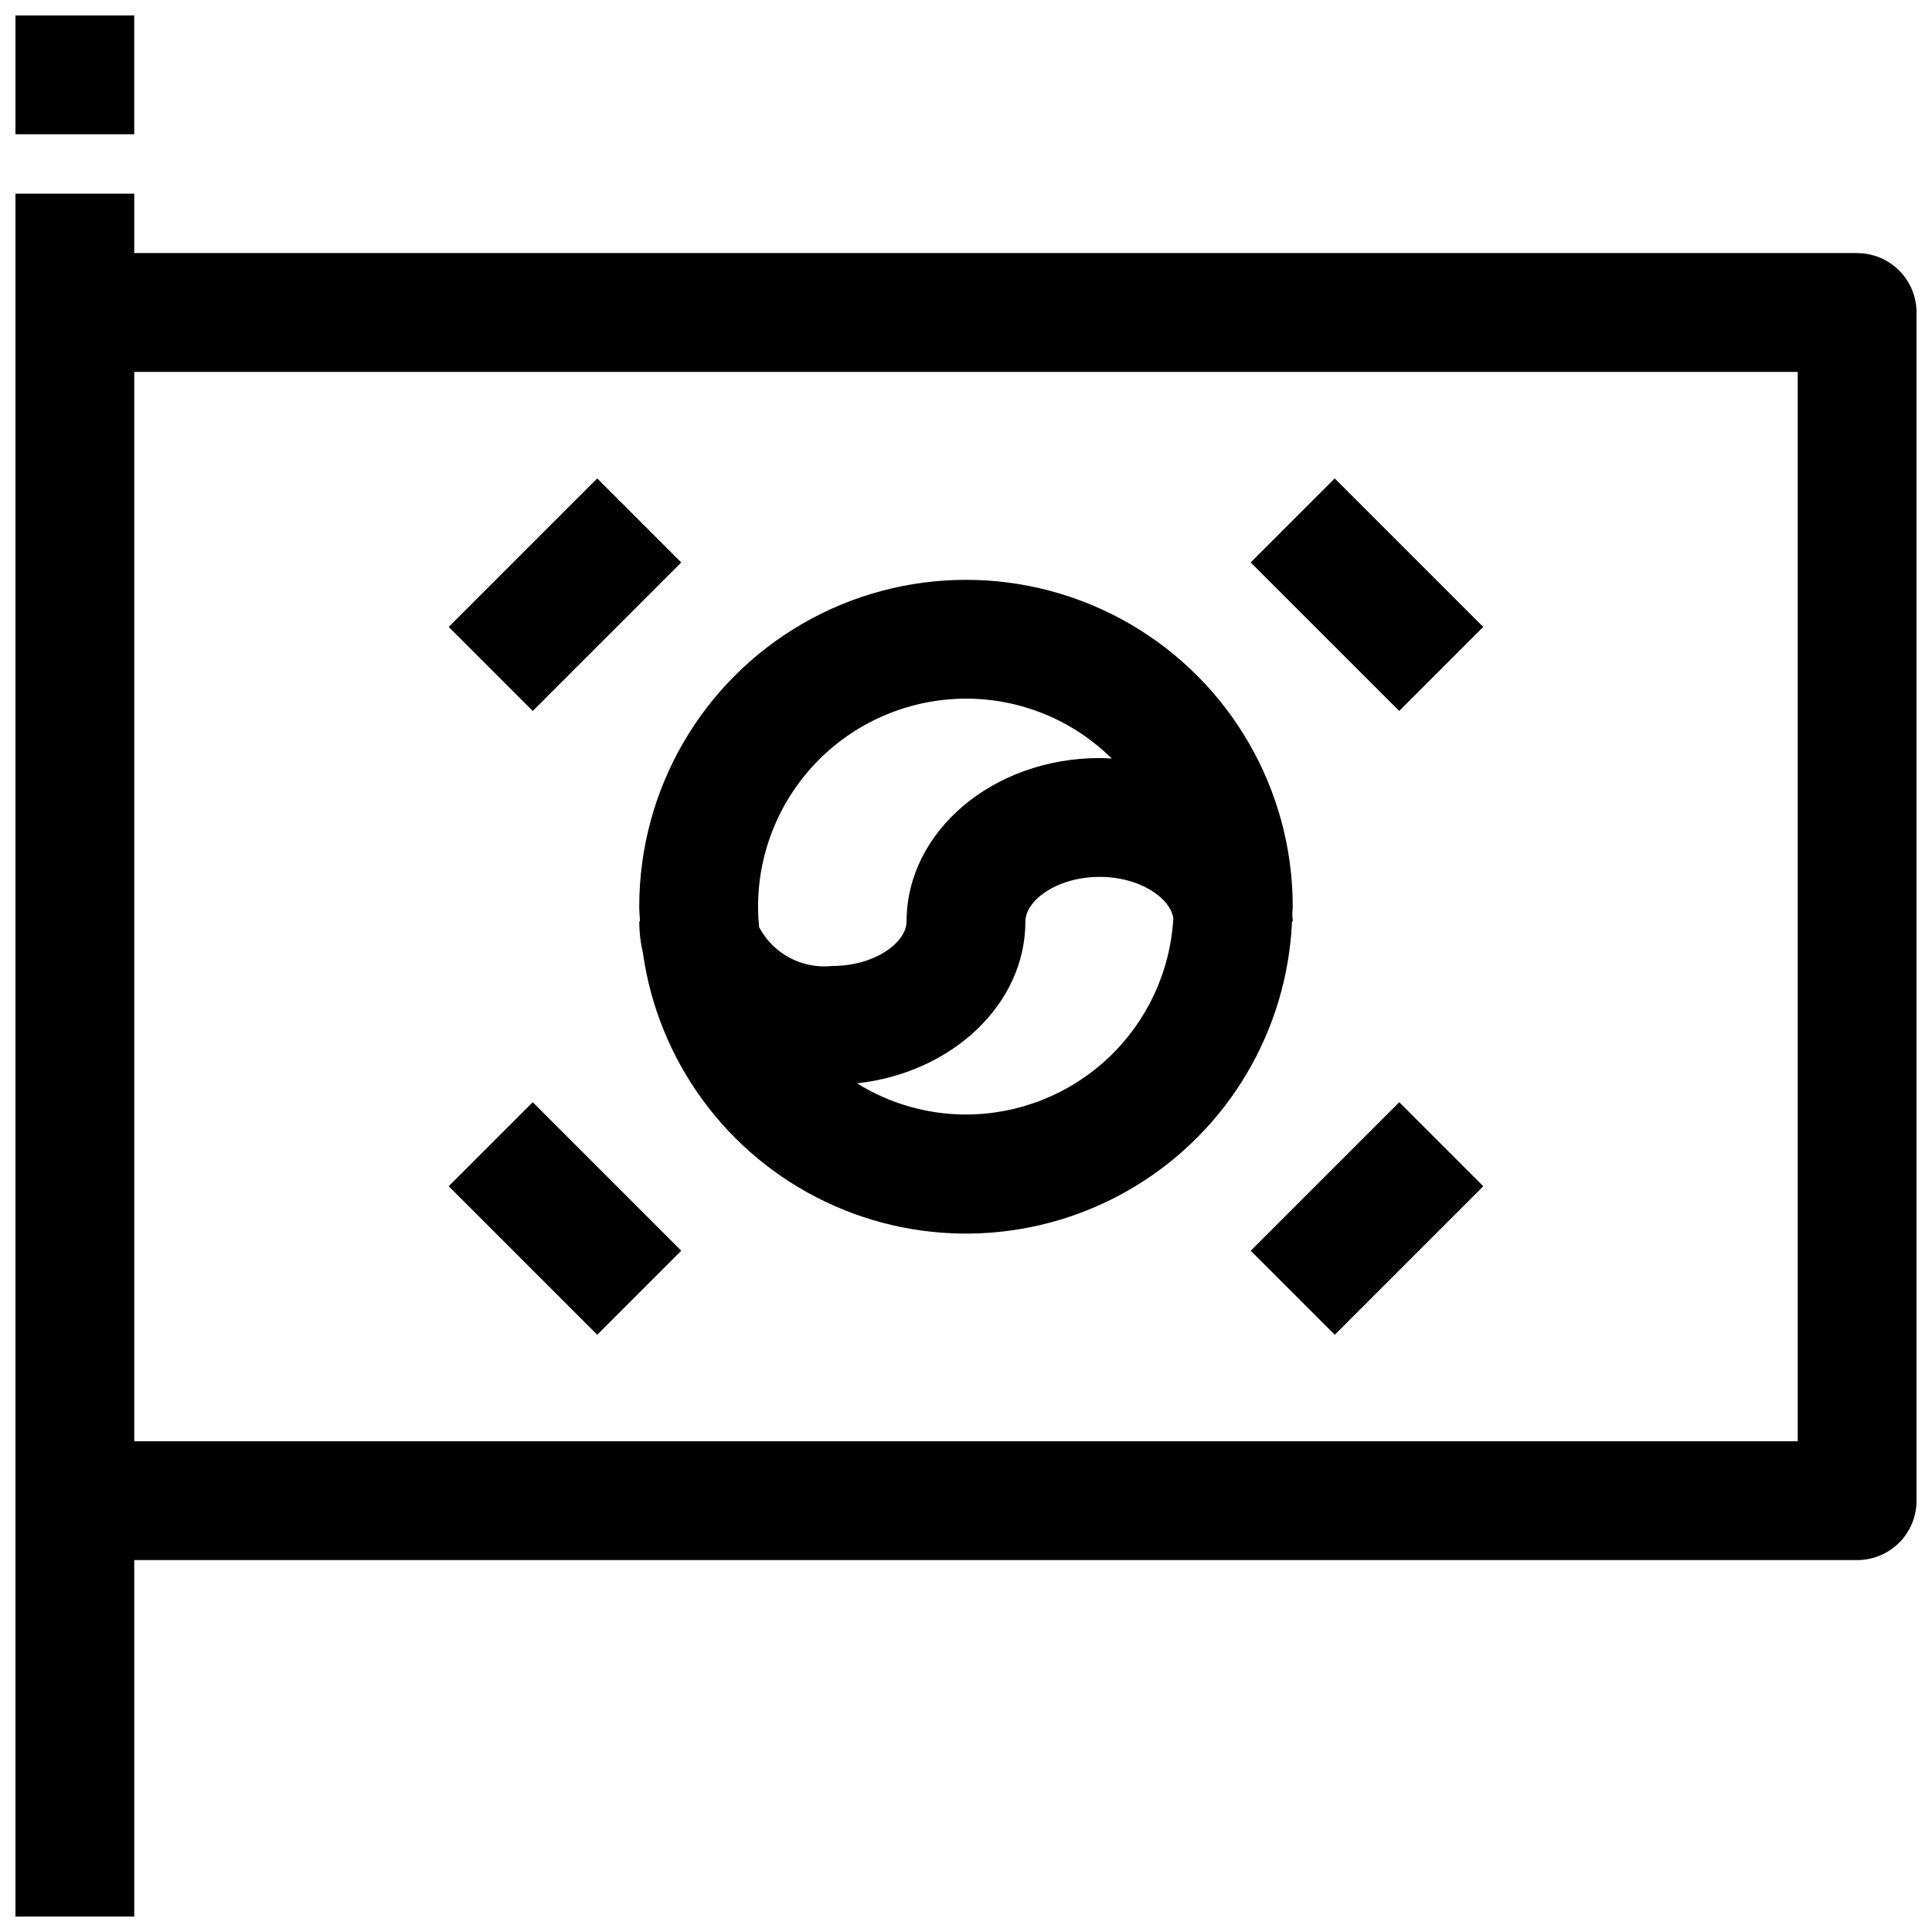
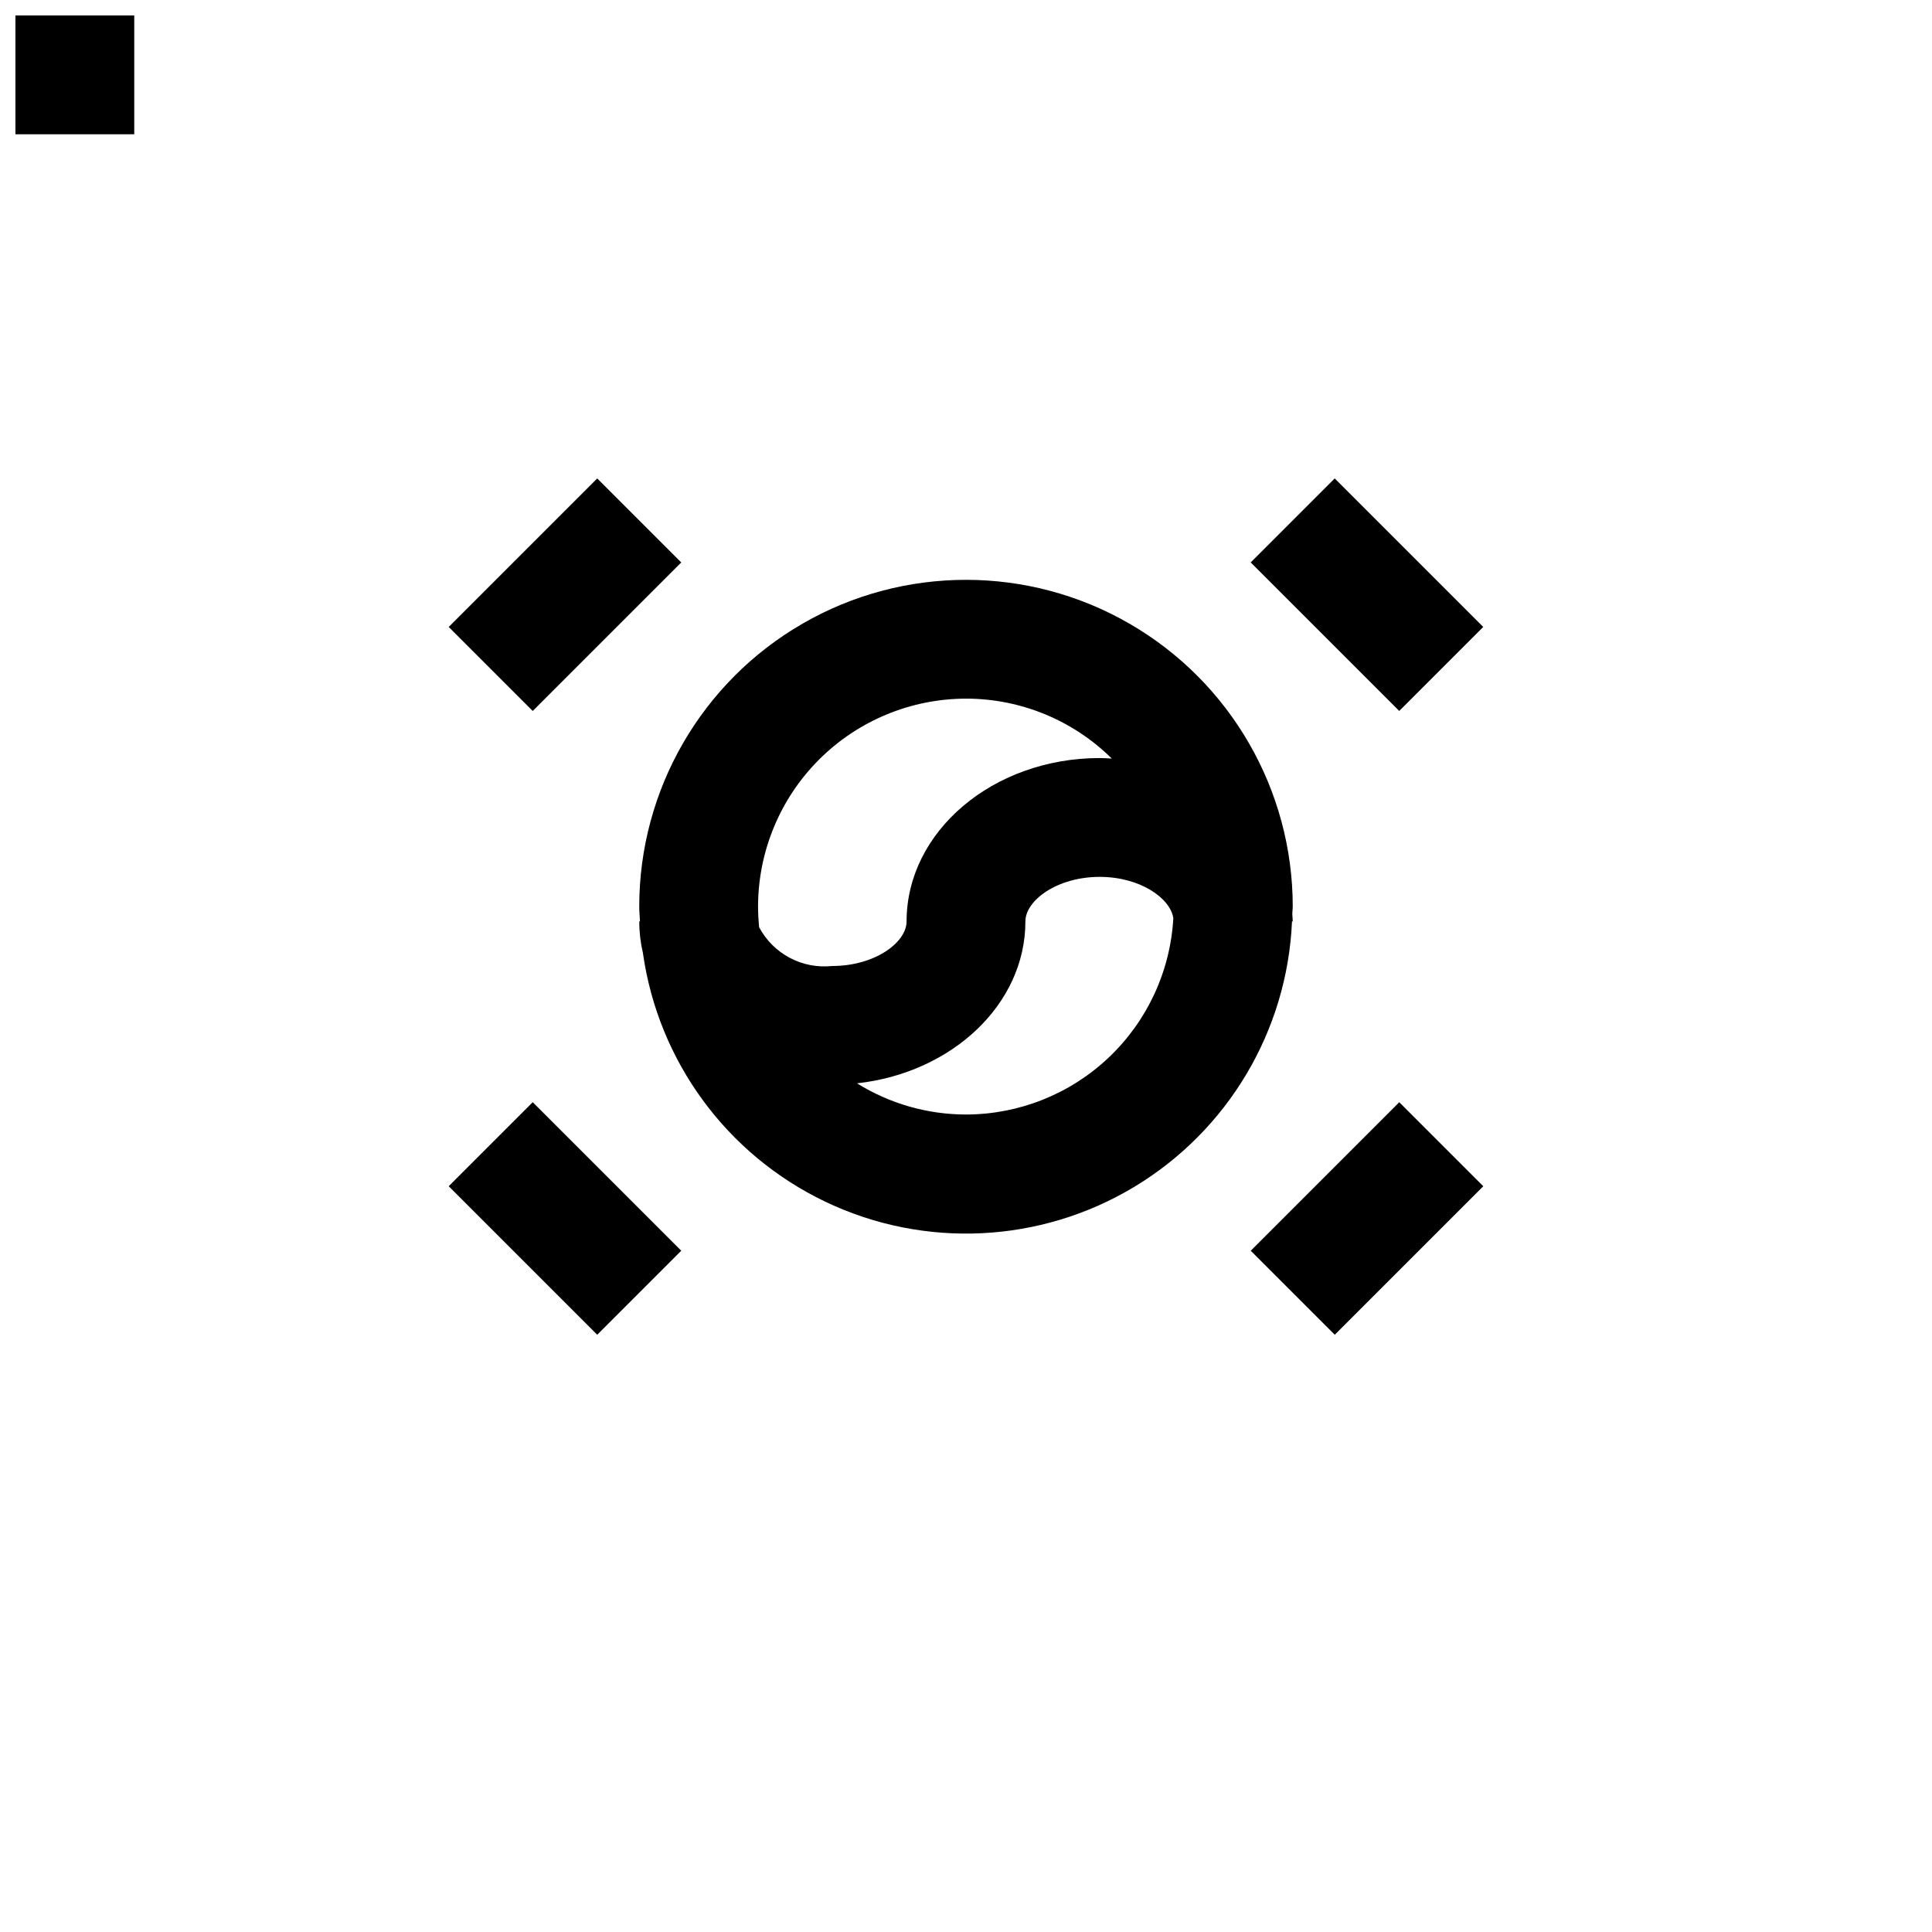
<svg xmlns="http://www.w3.org/2000/svg" width="800px" height="800px" version="1.1" viewBox="144 144 512 512">
  <defs>
    <clipPath id="b">
-       <path d="m148.09 195h503.81v456.9h-503.81z" />
-     </clipPath>
+       </clipPath>
    <clipPath id="a">
      <path d="m148.09 148.09h31.906v31.906h-31.906z" />
    </clipPath>
  </defs>
  <g clip-path="url(#b)">
    <path d="m636.16 211.07h-456.58v-15.746h-31.488v456.58h31.488v-94.465h456.58c4.176 0 8.18-1.656 11.133-4.609s4.609-6.957 4.609-11.133v-314.88c0-4.176-1.656-8.18-4.609-11.133-2.953-2.949-6.957-4.609-11.133-4.609zm-15.746 314.88h-440.83v-283.39h440.83z" />
  </g>
  <g clip-path="url(#a)">
    <path d="m148.09 148.09h31.488v31.488h-31.488z" />
  </g>
  <path d="m313.6 388.19h-0.195c0.004 2.805 0.328 5.598 0.969 8.328 4.051 28.727 22.238 53.508 48.43 65.988 26.191 12.48 56.895 10.992 81.758-3.957 24.863-14.953 40.574-41.375 41.832-70.359h0.195c0-0.605-0.078-1.203-0.109-1.801-0.031-0.602 0.109-1.418 0.109-2.137 0-30.938-16.504-59.523-43.297-74.992-26.789-15.465-59.801-15.465-86.59 0-26.793 15.469-43.297 44.055-43.297 74.992 0 1.332 0.141 2.621 0.195 3.938zm86.398 51.168c-10.211-0.008-20.215-2.871-28.883-8.266 25.125-2.758 44.625-20.91 44.625-42.902 0-5.574 8.414-11.809 19.68-11.809 10.691 0 18.727 5.613 19.523 10.949-0.785 14.047-6.914 27.262-17.133 36.938-10.215 9.672-23.746 15.07-37.812 15.09zm0-110.21v-0.004c14.469-0.004 28.359 5.707 38.641 15.887-1.07-0.062-2.133-0.141-3.219-0.141-28.215 0-51.168 19.422-51.168 43.297 0 5.574-8.414 11.809-19.68 11.809-3.891 0.422-7.824-0.332-11.281-2.164-3.461-1.836-6.289-4.668-8.125-8.125-0.172-1.797-0.273-3.613-0.273-5.457 0.016-14.609 5.828-28.613 16.156-38.945 10.332-10.332 24.34-16.141 38.949-16.16z" />
  <path d="m262.91 310.15 39.359-39.359 22.266 22.266-39.359 39.359z" />
  <path d="m475.46 475.46 39.359-39.359 22.266 22.266-39.359 39.359z" />
  <path d="m262.91 458.36 22.266-22.266 39.359 39.359-22.266 22.266z" />
  <path d="m475.45 293.05 22.266-22.266 39.359 39.359-22.266 22.266z" />
</svg>